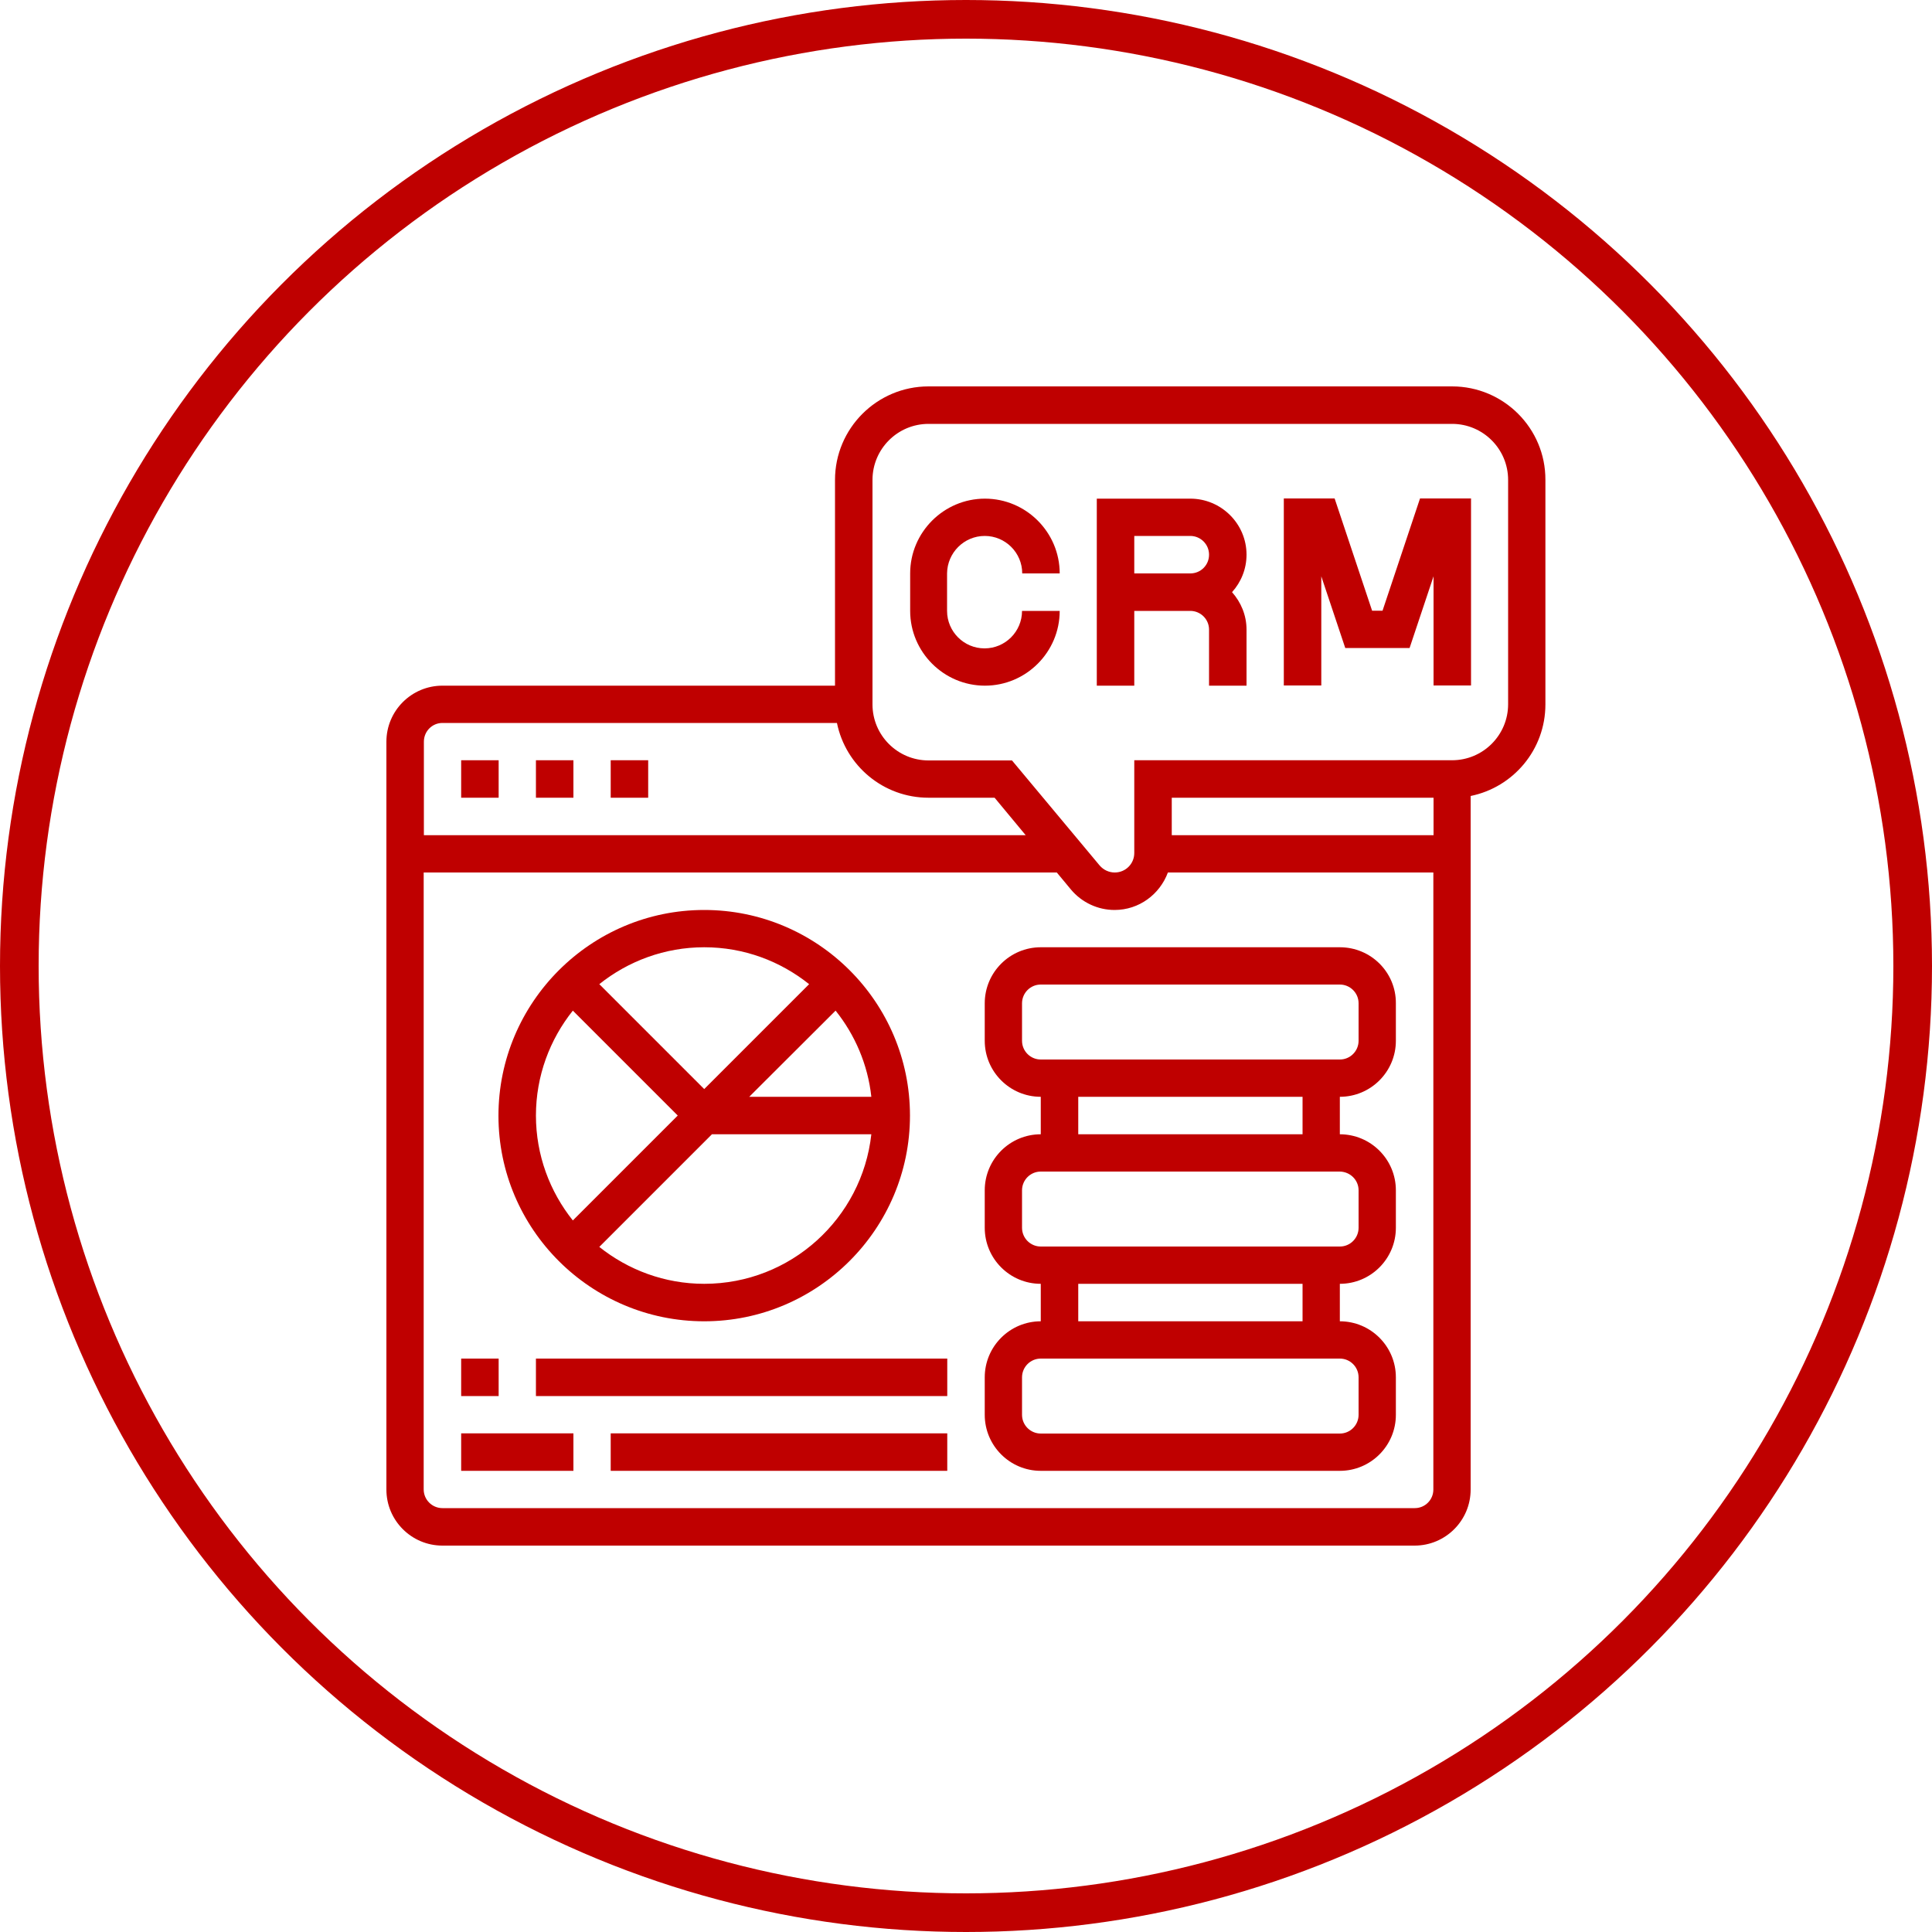
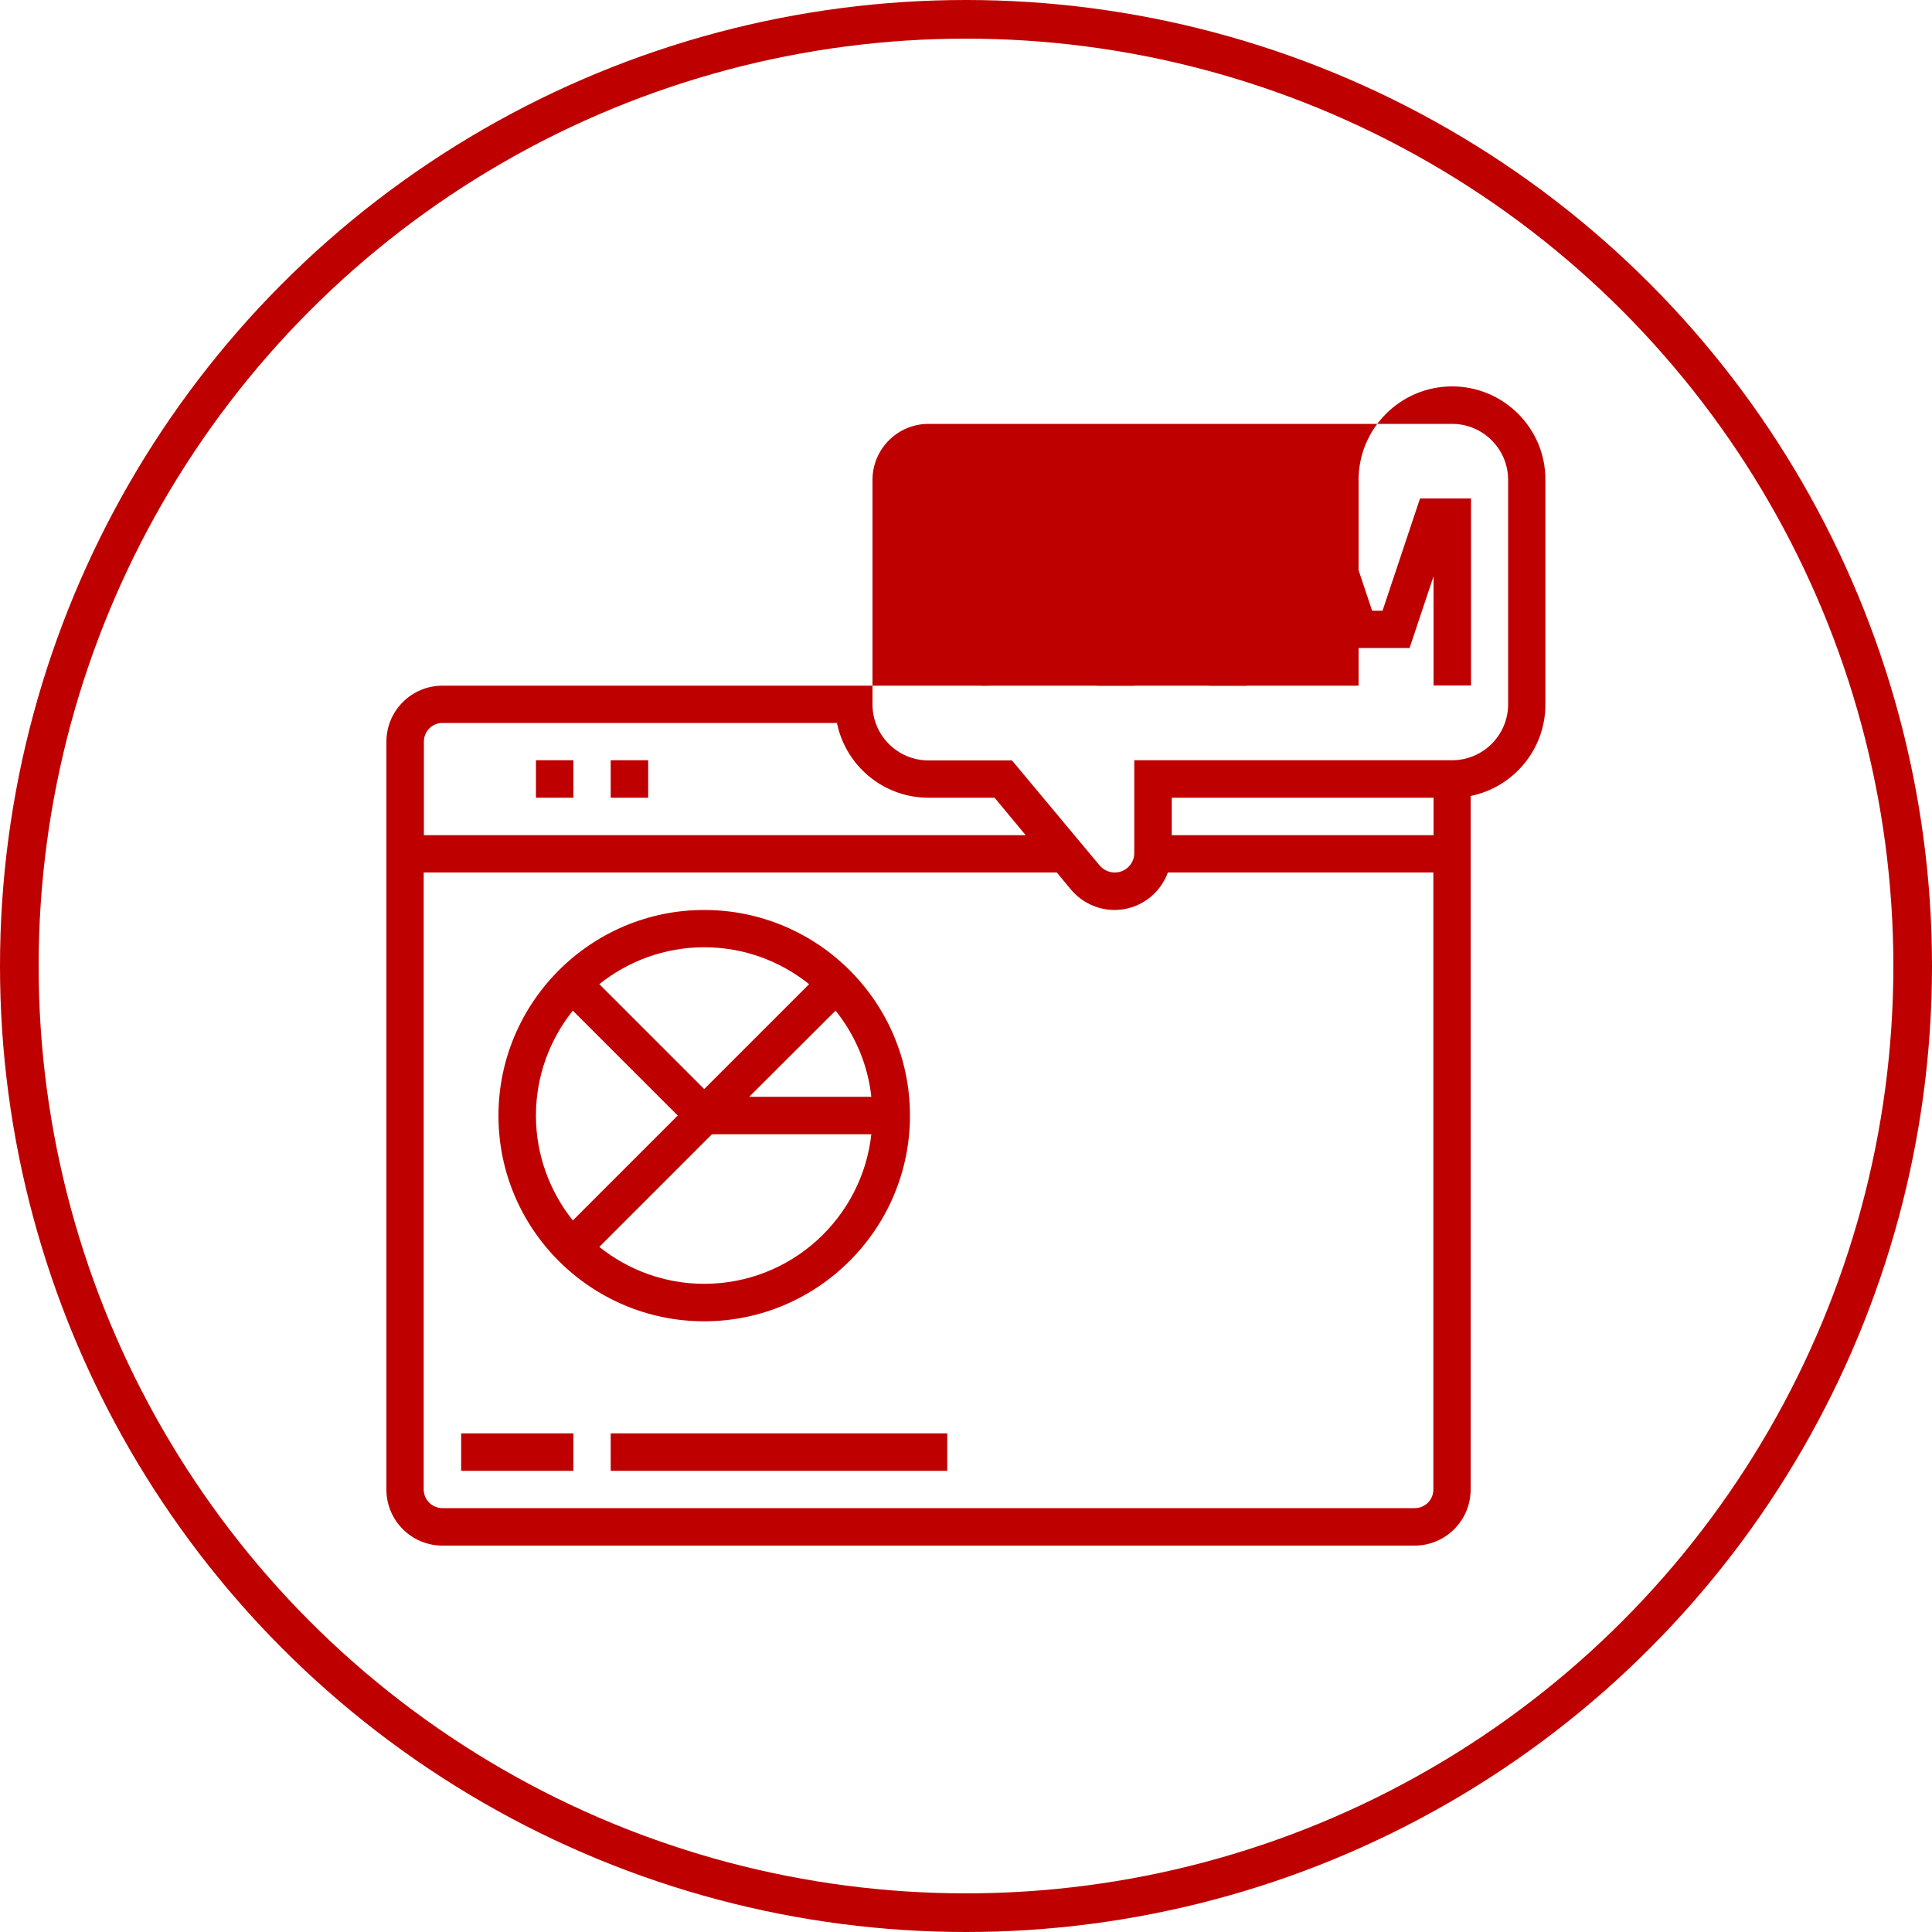
<svg xmlns="http://www.w3.org/2000/svg" id="Слой_1" x="0px" y="0px" viewBox="0 0 100 100" style="enable-background:new 0 0 100 100;" xml:space="preserve">
  <style type="text/css"> .st0{fill:none;stroke:#BF0000;stroke-width:2;stroke-miterlimit:10;} .st1{fill:#BF0000;} </style>
  <circle class="st0" cx="50" cy="50" r="49" />
  <g>
    <path class="st1" d="M50.97,27.74c1.07,0,1.94,0.87,1.94,1.94h1.94c0-2.13-1.74-3.87-3.87-3.87c-2.13,0-3.87,1.74-3.87,3.87v1.94 c0,2.13,1.74,3.87,3.87,3.87s3.87-1.74,3.87-3.87H52.9c0,1.07-0.87,1.94-1.94,1.94s-1.94-0.87-1.94-1.94v-1.94 C49.03,28.61,49.9,27.74,50.97,27.74z" />
    <path class="st1" d="M61.61,25.81h-4.84v9.68h1.94v-3.87h2.9c0.53,0,0.97,0.43,0.97,0.97v2.9h1.94v-2.9c0-0.75-0.29-1.42-0.75-1.94 c0.46-0.51,0.75-1.19,0.75-1.94C64.52,27.11,63.21,25.81,61.61,25.81z M58.71,29.68v-1.94h2.9c0.53,0,0.97,0.43,0.97,0.97 s-0.43,0.97-0.97,0.97C61.61,29.68,58.71,29.68,58.71,29.68z" />
    <path class="st1" d="M71.56,31.61h-0.54l-1.94-5.81h-2.63v9.68h1.94v-5.65l1.24,3.71h3.33l1.24-3.71v5.65h1.94V25.8H73.5 L71.56,31.61z" />
-     <path class="st1" d="M23.87,39.35h1.94v1.94h-1.94V39.35z" />
    <path class="st1" d="M27.74,39.35h1.94v1.94h-1.94V39.35z" />
    <path class="st1" d="M31.61,39.35h1.94v1.94h-1.94C31.61,41.29,31.61,39.35,31.61,39.35z" />
-     <path class="st1" d="M69.35,49.03H53.87c-1.6,0-2.9,1.3-2.9,2.9v1.94c0,1.6,1.3,2.9,2.9,2.9v1.94c-1.6,0-2.9,1.3-2.9,2.9v1.94 c0,1.6,1.3,2.9,2.9,2.9v1.94c-1.6,0-2.9,1.3-2.9,2.9v1.94c0,1.6,1.3,2.9,2.9,2.9h15.48c1.6,0,2.9-1.3,2.9-2.9v-1.94 c0-1.6-1.3-2.9-2.9-2.9v-1.94c1.6,0,2.9-1.3,2.9-2.9v-1.94c0-1.6-1.3-2.9-2.9-2.9v-1.94c1.6,0,2.9-1.3,2.9-2.9v-1.94 C72.26,50.33,70.96,49.03,69.35,49.03z M70.32,71.29v1.94c0,0.53-0.43,0.97-0.97,0.97H53.87c-0.53,0-0.97-0.43-0.97-0.97v-1.94 c0-0.53,0.43-0.97,0.97-0.97h15.48C69.89,70.32,70.32,70.76,70.32,71.29z M67.42,68.39H55.81v-1.94h11.61V68.39z M70.32,61.61v1.94 c0,0.53-0.43,0.97-0.97,0.97H53.87c-0.53,0-0.97-0.43-0.97-0.97v-1.94c0-0.53,0.43-0.97,0.97-0.97h15.48 C69.89,60.65,70.32,61.08,70.32,61.61z M67.42,58.71H55.81v-1.94h11.61V58.71z M70.32,53.87c0,0.53-0.43,0.97-0.97,0.97H53.87 c-0.53,0-0.97-0.43-0.97-0.97v-1.94c0-0.53,0.43-0.97,0.97-0.97h15.48c0.53,0,0.97,0.43,0.97,0.97V53.87z" />
-     <path class="st1" d="M75.16,20h-27.1c-2.67,0-4.84,2.17-4.84,4.84v10.65H22.9c-1.6,0-2.9,1.3-2.9,2.9V77.1c0,1.6,1.3,2.9,2.9,2.9 h50.32c1.6,0,2.9-1.3,2.9-2.9V41.2c2.21-0.45,3.87-2.4,3.87-4.74V24.84C80,22.17,77.83,20,75.16,20L75.16,20z M22.9,37.42h20.42 c0.45,2.21,2.4,3.87,4.74,3.87h3.42l1.61,1.94H21.94v-4.84C21.94,37.85,22.37,37.42,22.9,37.42z M73.23,78.06H22.9 c-0.53,0-0.97-0.43-0.97-0.97V45.16H54.7l0.73,0.88c0.56,0.67,1.39,1.06,2.26,1.06c1.27,0,2.34-0.81,2.76-1.94h13.74V77.1 C74.19,77.63,73.76,78.06,73.23,78.06L73.23,78.06z M60.65,43.23v-1.94H74.2v1.94H60.65z M78.06,36.45c0,1.6-1.3,2.9-2.9,2.9H58.71 v4.8c0,0.56-0.45,1.01-1.01,1.01c-0.3,0-0.58-0.13-0.78-0.36l-4.54-5.44h-4.32c-1.6,0-2.9-1.3-2.9-2.9V24.84c0-1.6,1.3-2.9,2.9-2.9 h27.1c1.6,0,2.9,1.3,2.9,2.9C78.06,24.84,78.06,36.45,78.06,36.45z" />
+     <path class="st1" d="M75.16,20c-2.67,0-4.84,2.17-4.84,4.84v10.65H22.9c-1.6,0-2.9,1.3-2.9,2.9V77.1c0,1.6,1.3,2.9,2.9,2.9 h50.32c1.6,0,2.9-1.3,2.9-2.9V41.2c2.21-0.45,3.87-2.4,3.87-4.74V24.84C80,22.17,77.83,20,75.16,20L75.16,20z M22.9,37.42h20.42 c0.45,2.21,2.4,3.87,4.74,3.87h3.42l1.61,1.94H21.94v-4.84C21.94,37.85,22.37,37.42,22.9,37.42z M73.23,78.06H22.9 c-0.53,0-0.97-0.43-0.97-0.97V45.16H54.7l0.73,0.88c0.56,0.67,1.39,1.06,2.26,1.06c1.27,0,2.34-0.81,2.76-1.94h13.74V77.1 C74.19,77.63,73.76,78.06,73.23,78.06L73.23,78.06z M60.65,43.23v-1.94H74.2v1.94H60.65z M78.06,36.45c0,1.6-1.3,2.9-2.9,2.9H58.71 v4.8c0,0.56-0.45,1.01-1.01,1.01c-0.3,0-0.58-0.13-0.78-0.36l-4.54-5.44h-4.32c-1.6,0-2.9-1.3-2.9-2.9V24.84c0-1.6,1.3-2.9,2.9-2.9 h27.1c1.6,0,2.9,1.3,2.9,2.9C78.06,24.84,78.06,36.45,78.06,36.45z" />
    <path class="st1" d="M36.45,68.39c5.87,0,10.65-4.78,10.65-10.65S42.32,47.1,36.45,47.1S25.8,51.88,25.8,57.75 S30.58,68.39,36.45,68.39z M36.45,66.45c-2.05,0-3.94-0.72-5.43-1.91l5.83-5.83h8.25C44.62,63.06,40.93,66.45,36.45,66.45z M43.25,52.31c1,1.25,1.67,2.79,1.85,4.46h-6.32L43.25,52.31z M41.88,50.94l-5.43,5.43l-5.43-5.43c1.49-1.19,3.38-1.91,5.43-1.91 C38.51,49.03,40.39,49.75,41.88,50.94z M29.65,52.31l5.43,5.43l-5.43,5.43c-1.19-1.49-1.91-3.38-1.91-5.43S28.46,53.8,29.65,52.31z " />
-     <path class="st1" d="M23.87,70.32h1.94v1.94h-1.94V70.32z" />
-     <path class="st1" d="M27.74,70.32h21.29v1.94H27.74V70.32z" />
    <path class="st1" d="M23.87,74.19h5.81v1.94h-5.81V74.19z" />
    <path class="st1" d="M31.61,74.19h17.42v1.94H31.61V74.19z" />
  </g>
</svg>